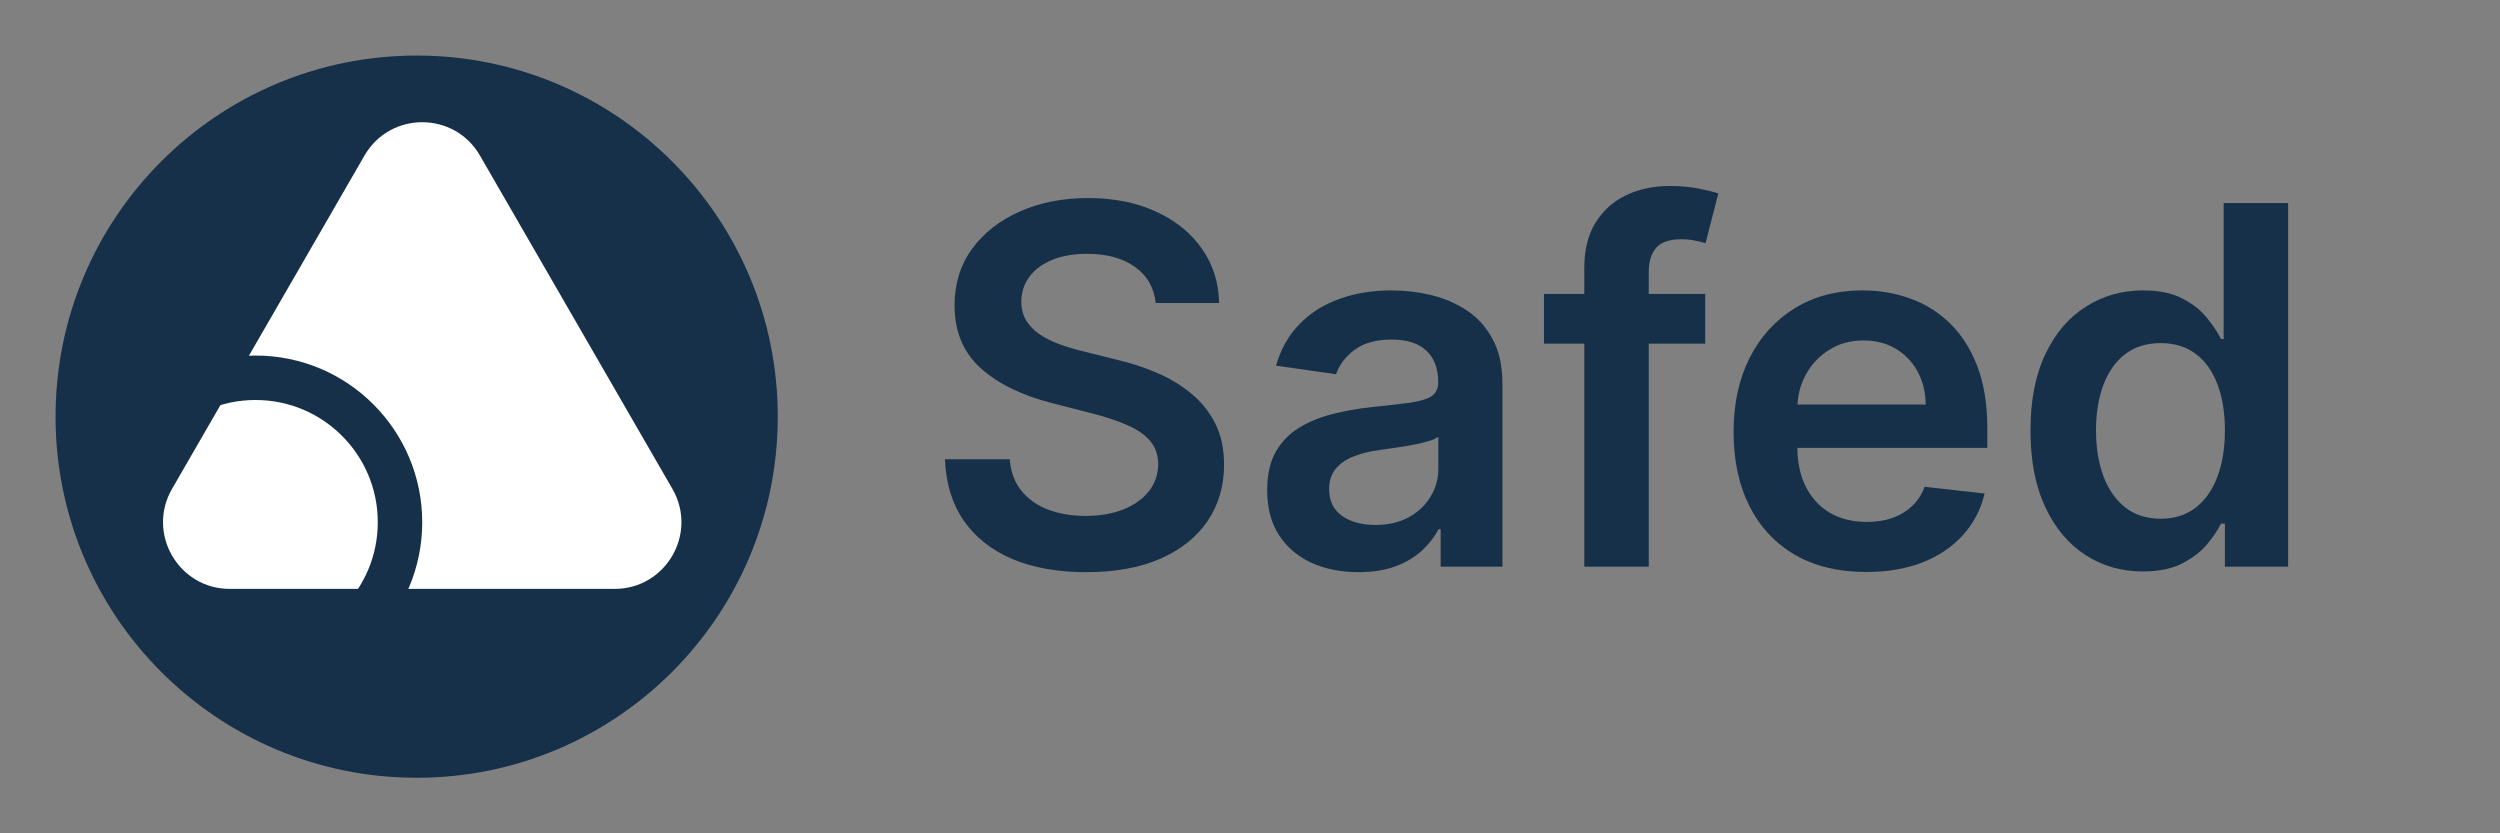
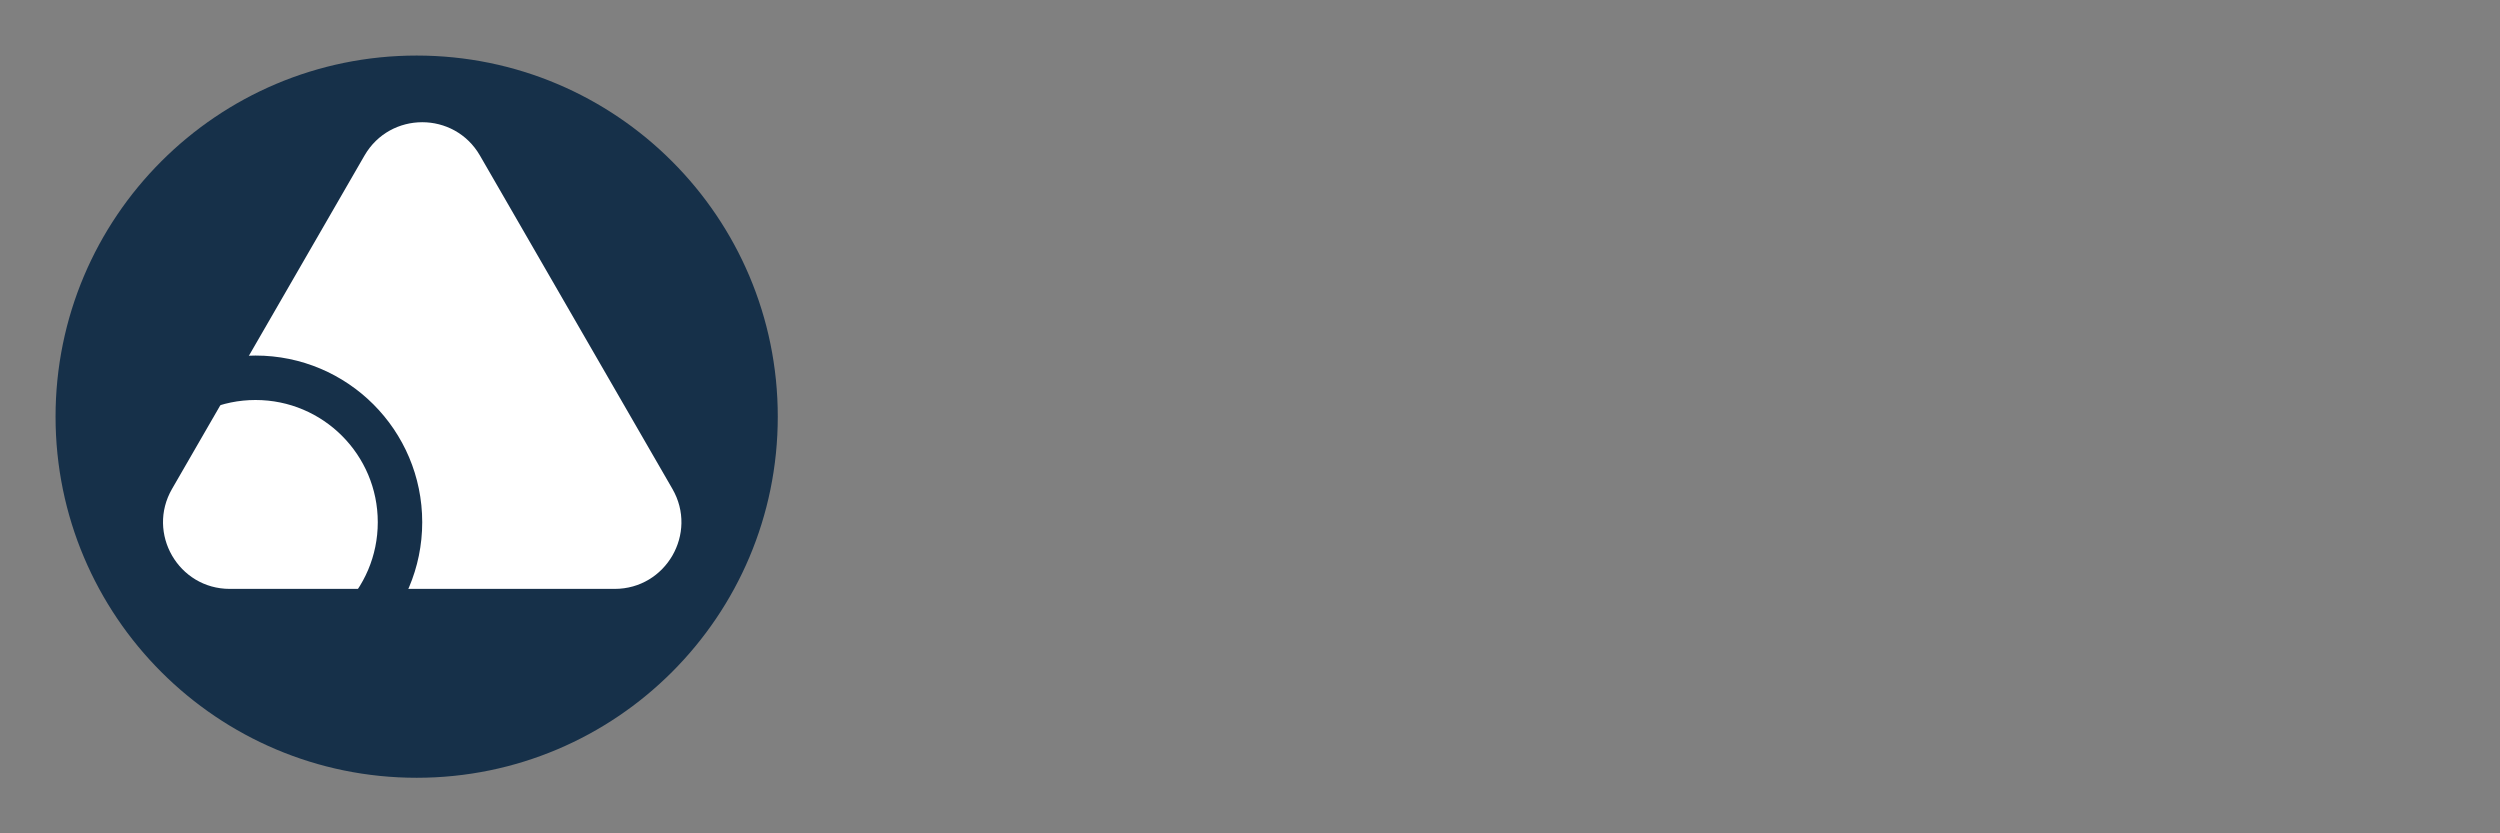
<svg xmlns="http://www.w3.org/2000/svg" width="225" height="75" viewBox="0 0 225 75" fill="none">
  <rect x="0" y="0" width="225" height="75" fill="#808080" stroke="none" />
  <circle cx="37.5" cy="37.5" r="32.5" fill="#163049" />
  <path d="M32.804 14C35.113 10 40.887 10 43.196 14L60.517 44C62.826 48 59.939 53 55.321 53H20.68C16.061 53 13.174 48 15.483 44L32.804 14Z" fill="white" />
-   <path fill="#163049" d="M104.014 27.27C103.865 25.874 103.236 24.787 102.128 24.01C101.031 23.232 99.603 22.843 97.846 22.843C96.61 22.843 95.55 23.029 94.665 23.402C93.781 23.775 93.105 24.281 92.636 24.921C92.167 25.56 91.928 26.289 91.917 27.11C91.917 27.791 92.071 28.383 92.38 28.884C92.7 29.384 93.131 29.81 93.675 30.162C94.218 30.503 94.82 30.791 95.481 31.025C96.141 31.259 96.807 31.456 97.478 31.616L100.546 32.383C101.782 32.671 102.97 33.06 104.11 33.55C105.26 34.04 106.288 34.658 107.194 35.403C108.11 36.149 108.835 37.049 109.367 38.104C109.9 39.159 110.166 40.395 110.166 41.811C110.166 43.729 109.676 45.418 108.696 46.877C107.716 48.326 106.299 49.461 104.445 50.281C102.602 51.091 100.37 51.495 97.75 51.495C95.204 51.495 92.993 51.101 91.118 50.313C89.254 49.525 87.794 48.374 86.739 46.861C85.695 45.348 85.131 43.505 85.046 41.332H90.878C90.963 42.472 91.315 43.42 91.933 44.176C92.551 44.933 93.355 45.498 94.346 45.87C95.347 46.243 96.466 46.43 97.702 46.43C98.991 46.43 100.12 46.238 101.089 45.854C102.07 45.46 102.837 44.917 103.391 44.224C103.945 43.521 104.227 42.701 104.238 41.764C104.227 40.911 103.977 40.208 103.487 39.654C102.996 39.09 102.309 38.621 101.425 38.248C100.551 37.864 99.529 37.523 98.357 37.225L94.633 36.266C91.938 35.574 89.808 34.525 88.242 33.118C86.686 31.701 85.908 29.821 85.908 27.477C85.908 25.549 86.43 23.86 87.474 22.412C88.529 20.963 89.962 19.839 91.773 19.04C93.584 18.23 95.635 17.825 97.925 17.825C100.248 17.825 102.283 18.23 104.03 19.04C105.788 19.839 107.167 20.952 108.169 22.38C109.17 23.797 109.687 25.427 109.719 27.27H104.014ZM122.259 51.495C120.704 51.495 119.303 51.218 118.056 50.664C116.821 50.1 115.84 49.269 115.116 48.172C114.402 47.074 114.045 45.721 114.045 44.113C114.045 42.728 114.301 41.582 114.812 40.677C115.324 39.771 116.022 39.047 116.906 38.504C117.79 37.96 118.786 37.55 119.894 37.273C121.013 36.985 122.169 36.778 123.362 36.65C124.8 36.501 125.967 36.367 126.861 36.25C127.756 36.123 128.406 35.931 128.811 35.675C129.226 35.409 129.434 34.999 129.434 34.445V34.349C129.434 33.145 129.077 32.213 128.364 31.552C127.65 30.892 126.622 30.561 125.279 30.561C123.862 30.561 122.739 30.87 121.908 31.488C121.087 32.106 120.533 32.836 120.246 33.678L114.844 32.91C115.271 31.419 115.974 30.173 116.954 29.171C117.934 28.159 119.132 27.403 120.549 26.902C121.966 26.391 123.532 26.135 125.247 26.135C126.43 26.135 127.607 26.273 128.779 26.55C129.951 26.827 131.022 27.285 131.991 27.925C132.96 28.553 133.738 29.411 134.324 30.497C134.921 31.584 135.219 32.943 135.219 34.572V51H129.658V47.628H129.466C129.115 48.31 128.619 48.949 127.98 49.546C127.351 50.132 126.558 50.606 125.599 50.968C124.651 51.32 123.538 51.495 122.259 51.495ZM123.761 47.245C124.922 47.245 125.929 47.016 126.782 46.557C127.634 46.089 128.289 45.471 128.747 44.704C129.216 43.937 129.45 43.1 129.45 42.195V39.303C129.269 39.452 128.96 39.59 128.523 39.718C128.097 39.846 127.618 39.958 127.085 40.054C126.552 40.15 126.025 40.235 125.503 40.309C124.981 40.384 124.528 40.448 124.145 40.501C123.282 40.618 122.509 40.81 121.828 41.076C121.146 41.343 120.608 41.716 120.214 42.195C119.82 42.664 119.622 43.271 119.622 44.017C119.622 45.082 120.011 45.886 120.789 46.43C121.567 46.973 122.557 47.245 123.761 47.245ZM153.468 26.454V30.929H138.958V26.454H153.468ZM142.586 51V24.137C142.586 22.486 142.927 21.112 143.609 20.015C144.301 18.917 145.228 18.097 146.389 17.554C147.55 17.01 148.839 16.739 150.256 16.739C151.258 16.739 152.147 16.819 152.925 16.978C153.703 17.138 154.278 17.282 154.651 17.41L153.5 21.884C153.255 21.81 152.946 21.735 152.573 21.66C152.201 21.575 151.785 21.533 151.327 21.533C150.251 21.533 149.489 21.794 149.042 22.316C148.605 22.827 148.387 23.562 148.387 24.521V51H142.586ZM167.942 51.479C165.481 51.479 163.356 50.968 161.566 49.945C159.787 48.912 158.418 47.452 157.459 45.567C156.501 43.67 156.021 41.439 156.021 38.871C156.021 36.346 156.501 34.13 157.459 32.223C158.429 30.306 159.782 28.814 161.518 27.749C163.255 26.673 165.295 26.135 167.639 26.135C169.151 26.135 170.579 26.38 171.921 26.87C173.274 27.349 174.468 28.095 175.501 29.107C176.545 30.119 177.365 31.408 177.962 32.974C178.558 34.53 178.857 36.383 178.857 38.535V40.309H158.738V36.41H173.312C173.301 35.302 173.061 34.317 172.593 33.454C172.124 32.58 171.469 31.893 170.627 31.392C169.796 30.892 168.827 30.641 167.719 30.641C166.536 30.641 165.497 30.929 164.602 31.504C163.708 32.069 163.01 32.815 162.509 33.742C162.019 34.658 161.769 35.664 161.758 36.762V40.166C161.758 41.593 162.019 42.818 162.541 43.841C163.063 44.853 163.793 45.631 164.73 46.174C165.668 46.707 166.765 46.973 168.022 46.973C168.864 46.973 169.626 46.856 170.307 46.621C170.989 46.376 171.58 46.02 172.081 45.551C172.582 45.082 172.96 44.501 173.216 43.809L178.617 44.416C178.276 45.844 177.626 47.09 176.667 48.156C175.719 49.21 174.505 50.031 173.024 50.617C171.543 51.192 169.849 51.479 167.942 51.479ZM192.859 51.431C190.931 51.431 189.205 50.936 187.682 49.945C186.158 48.955 184.954 47.516 184.07 45.631C183.186 43.745 182.744 41.455 182.744 38.759C182.744 36.032 183.191 33.731 184.086 31.856C184.992 29.97 186.212 28.548 187.746 27.589C189.28 26.62 190.99 26.135 192.875 26.135C194.313 26.135 195.496 26.38 196.423 26.87C197.35 27.349 198.085 27.93 198.628 28.612C199.171 29.283 199.592 29.917 199.891 30.514H200.13V18.273H205.931V51H200.242V47.133H199.891C199.592 47.729 199.161 48.363 198.596 49.034C198.032 49.695 197.286 50.26 196.359 50.728C195.432 51.197 194.266 51.431 192.859 51.431ZM194.473 46.685C195.698 46.685 196.742 46.355 197.605 45.695C198.468 45.023 199.123 44.091 199.571 42.898C200.018 41.705 200.242 40.315 200.242 38.727C200.242 37.14 200.018 35.76 199.571 34.588C199.134 33.416 198.484 32.506 197.621 31.856C196.769 31.206 195.72 30.881 194.473 30.881C193.184 30.881 192.108 31.217 191.245 31.888C190.382 32.559 189.733 33.486 189.296 34.668C188.859 35.851 188.641 37.204 188.641 38.727C188.641 40.261 188.859 41.63 189.296 42.834C189.743 44.027 190.398 44.97 191.261 45.663C192.135 46.344 193.206 46.685 194.473 46.685Z" />
  <circle cx="23" cy="47" r="13" stroke="#163049" stroke-width="4" />
</svg>